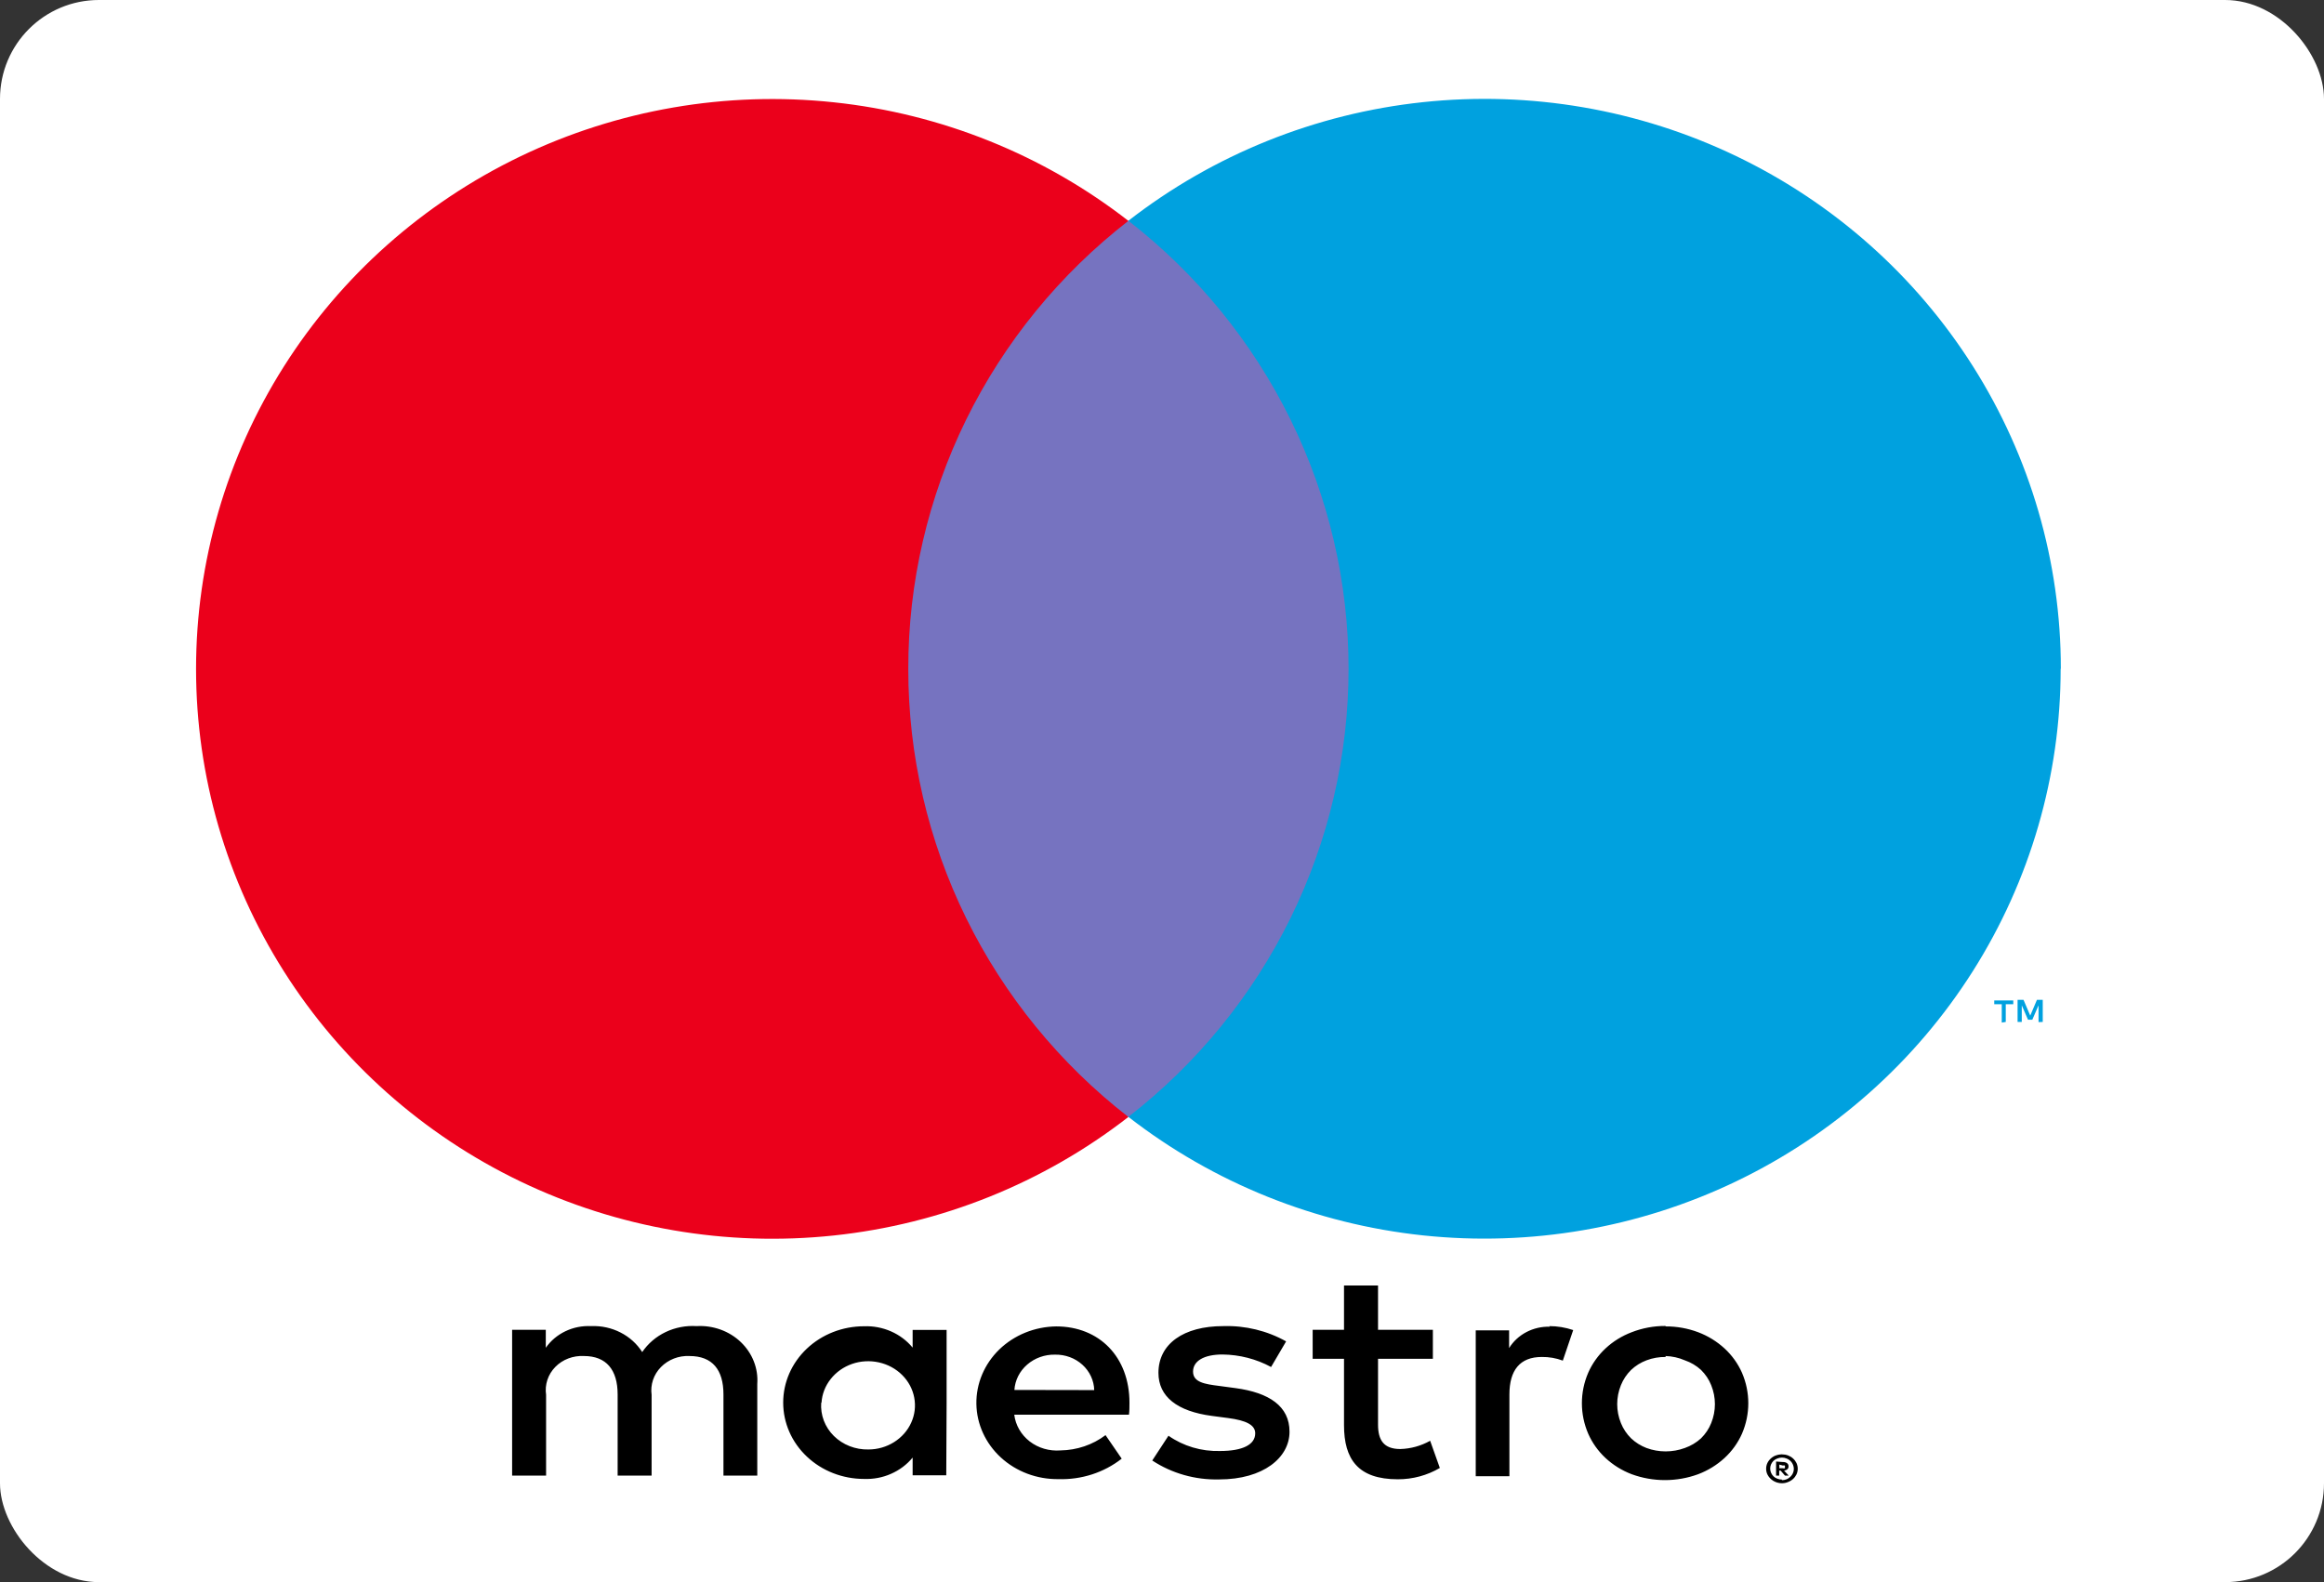
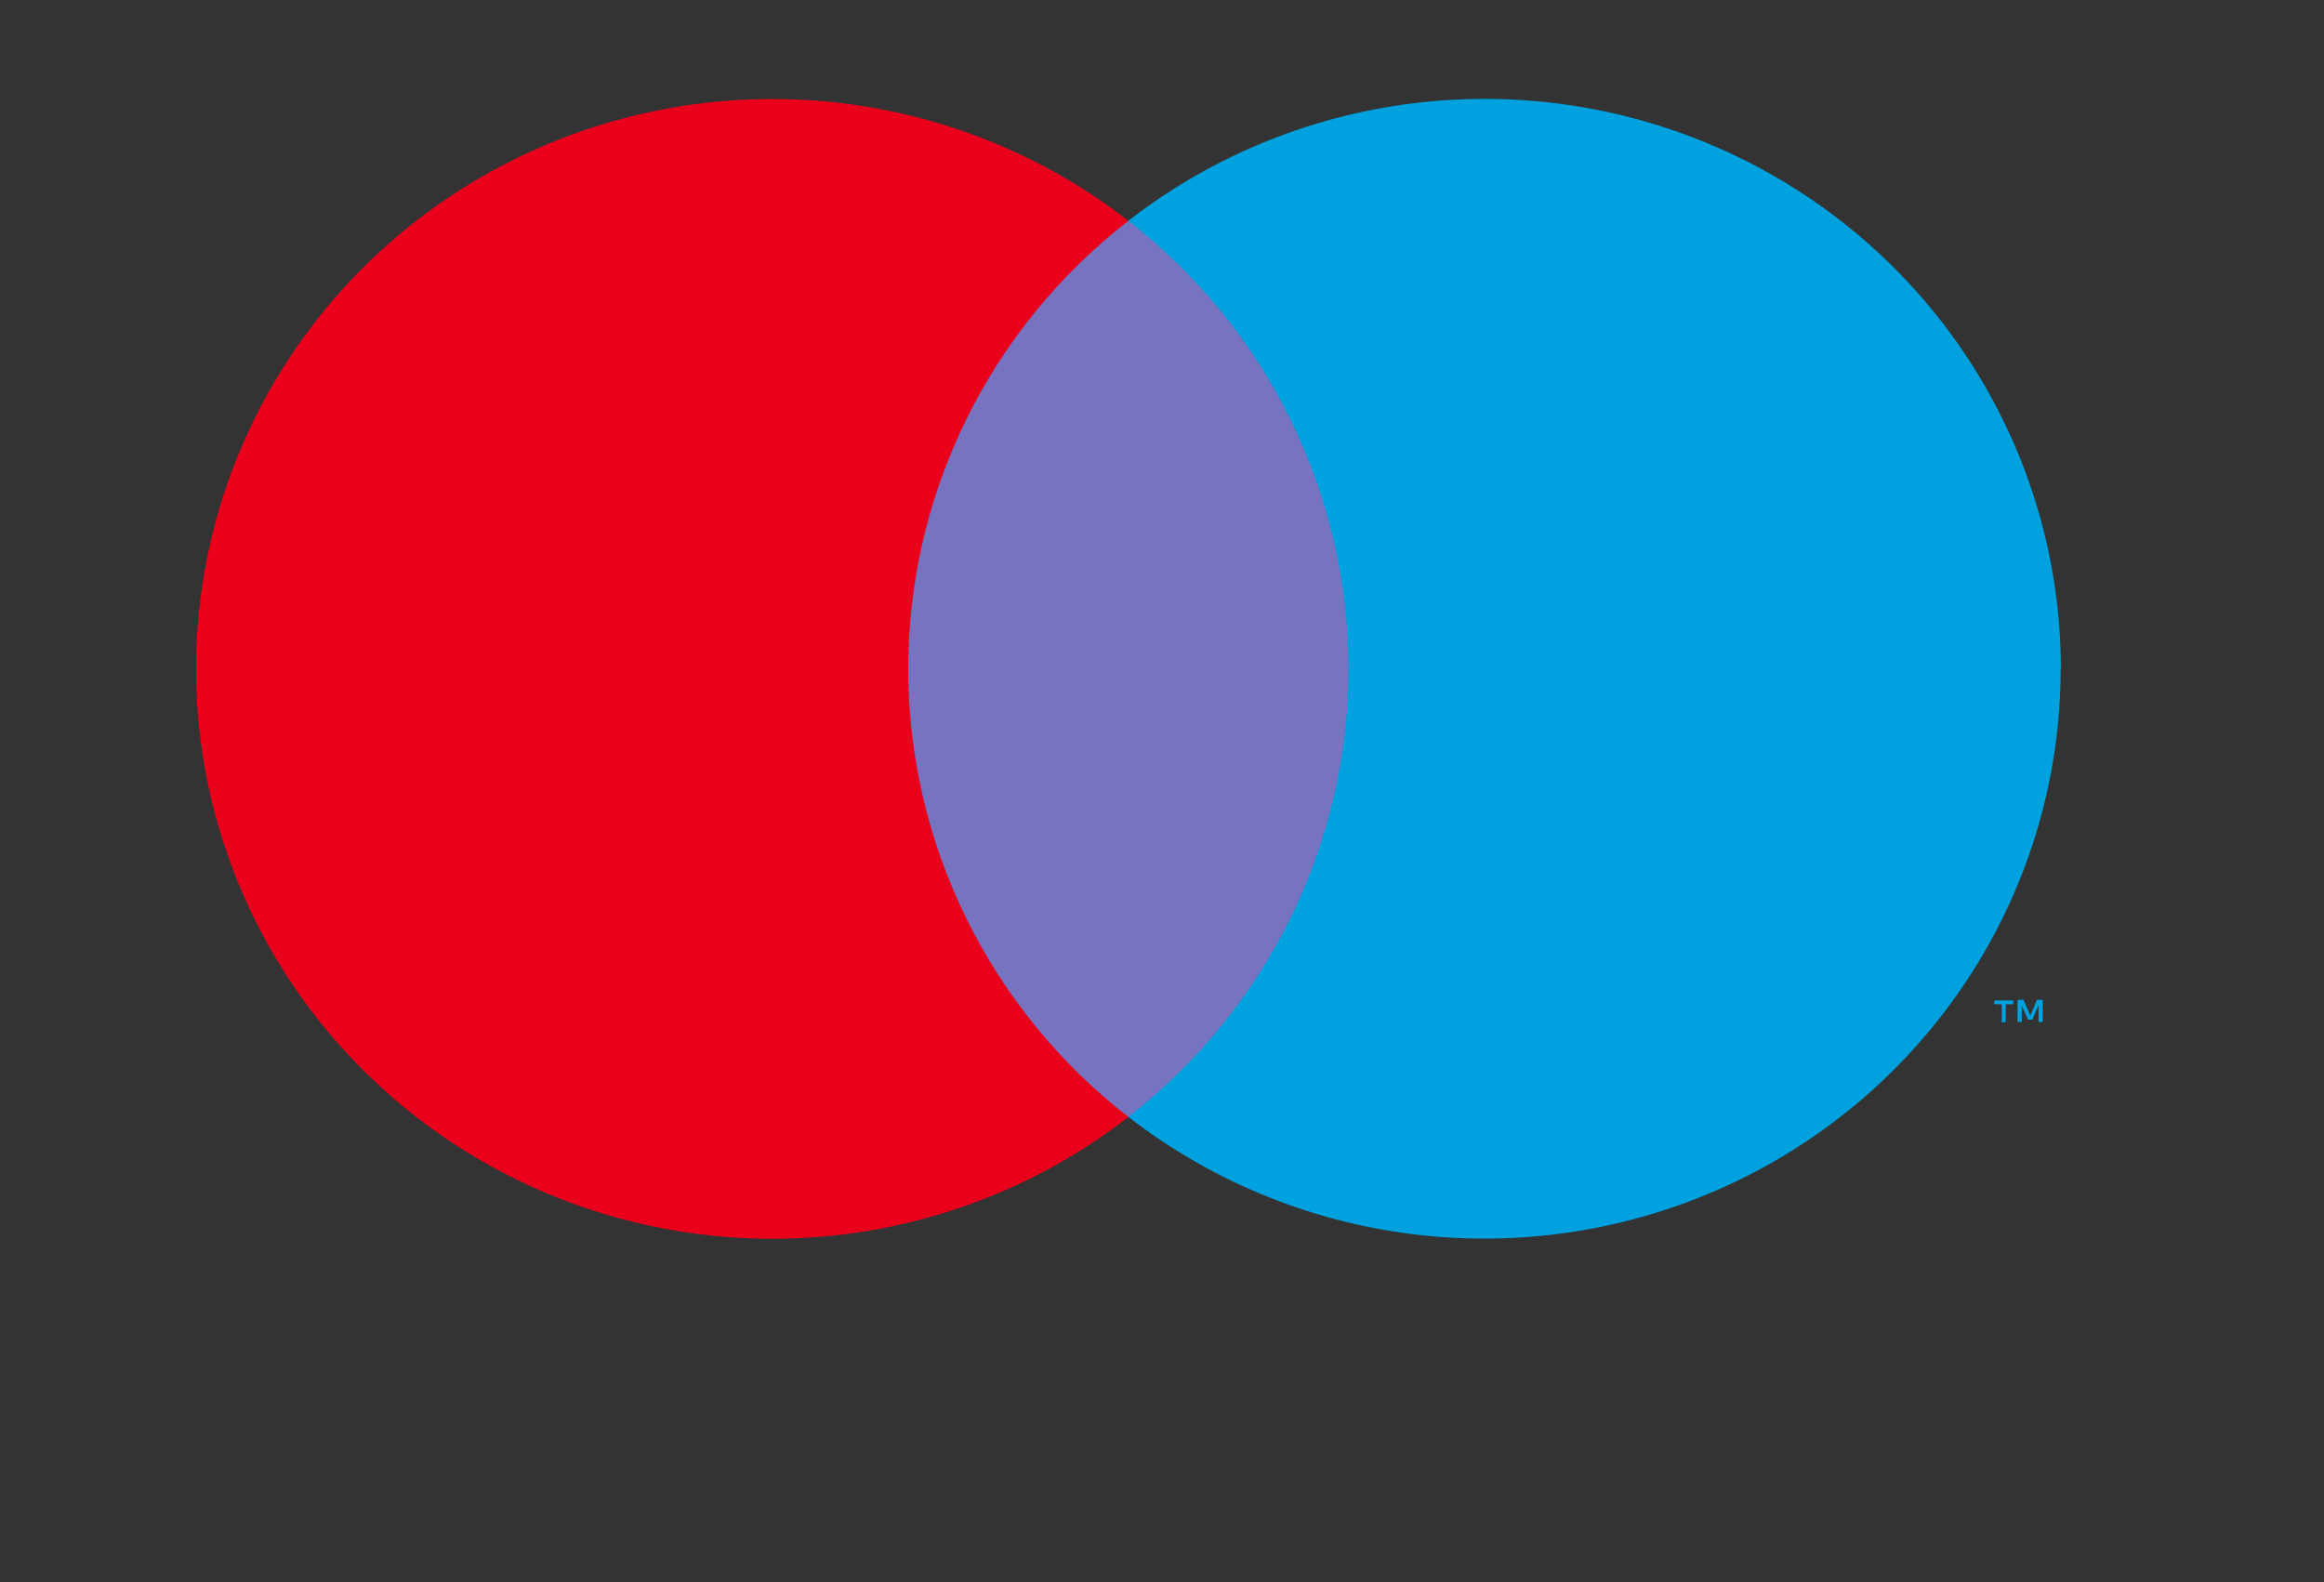
<svg xmlns="http://www.w3.org/2000/svg" width="47" height="32" viewBox="0 0 47 32" fill="none">
  <rect x="0" y="0" width="47" height="32" fill="#333333" stroke="none" />
-   <rect width="47" height="32" rx="2" fill="white" />
-   <path d="M15.315 29.846V27.992C15.326 27.837 15.303 27.681 15.245 27.535C15.188 27.389 15.098 27.256 14.982 27.145C14.866 27.034 14.726 26.948 14.572 26.892C14.418 26.837 14.253 26.812 14.088 26.822C13.871 26.808 13.655 26.85 13.462 26.942C13.268 27.035 13.105 27.174 12.988 27.347C12.882 27.18 12.729 27.042 12.547 26.95C12.366 26.858 12.161 26.813 11.954 26.822C11.774 26.813 11.595 26.849 11.434 26.926C11.273 27.003 11.137 27.118 11.038 27.26V26.896H10.357V29.846H11.044V28.212C11.029 28.11 11.038 28.008 11.07 27.91C11.102 27.812 11.157 27.723 11.23 27.648C11.303 27.573 11.393 27.514 11.494 27.476C11.594 27.438 11.702 27.421 11.81 27.427C12.262 27.427 12.491 27.705 12.491 28.205V29.846H13.178V28.212C13.164 28.111 13.174 28.008 13.206 27.911C13.239 27.814 13.293 27.725 13.367 27.65C13.44 27.576 13.529 27.517 13.629 27.478C13.729 27.439 13.836 27.422 13.944 27.427C14.408 27.427 14.631 27.705 14.631 28.205V29.846H15.315ZM19.144 28.372V26.899H18.457V27.257C18.341 27.117 18.192 27.004 18.021 26.929C17.851 26.854 17.663 26.818 17.475 26.825C17.041 26.825 16.625 26.987 16.318 27.277C16.011 27.567 15.839 27.959 15.839 28.369C15.839 28.779 16.011 29.172 16.318 29.461C16.625 29.751 17.041 29.913 17.475 29.913C17.663 29.92 17.851 29.885 18.021 29.809C18.192 29.734 18.341 29.622 18.457 29.481V29.839H19.137L19.144 28.372ZM16.614 28.372C16.625 28.198 16.689 28.031 16.8 27.892C16.91 27.752 17.061 27.646 17.234 27.586C17.407 27.526 17.596 27.516 17.775 27.556C17.955 27.596 18.118 27.684 18.245 27.811C18.372 27.937 18.457 28.096 18.489 28.267C18.522 28.439 18.501 28.615 18.428 28.775C18.356 28.935 18.235 29.072 18.082 29.168C17.928 29.265 17.748 29.317 17.563 29.317C17.433 29.32 17.303 29.297 17.183 29.25C17.063 29.203 16.954 29.133 16.864 29.044C16.774 28.955 16.705 28.849 16.661 28.734C16.617 28.618 16.599 28.495 16.608 28.372H16.614ZM33.688 26.828C33.912 26.827 34.134 26.867 34.342 26.945C34.541 27.02 34.722 27.132 34.876 27.273C35.027 27.412 35.147 27.579 35.229 27.764C35.4 28.16 35.4 28.603 35.229 28.999C35.147 29.184 35.027 29.351 34.876 29.49C34.722 29.631 34.541 29.743 34.342 29.818C33.91 29.976 33.432 29.976 33 29.818C32.802 29.743 32.622 29.631 32.47 29.49C32.32 29.35 32.201 29.183 32.12 28.999C31.949 28.603 31.949 28.16 32.12 27.764C32.201 27.58 32.32 27.413 32.47 27.273C32.622 27.131 32.802 27.02 33 26.945C33.216 26.861 33.447 26.818 33.681 26.819L33.688 26.828ZM33.688 27.446C33.554 27.444 33.422 27.467 33.298 27.514C33.181 27.558 33.076 27.624 32.987 27.708C32.897 27.797 32.827 27.902 32.781 28.017C32.681 28.264 32.681 28.536 32.781 28.783C32.827 28.898 32.897 29.003 32.987 29.092C33.076 29.176 33.181 29.242 33.298 29.287C33.547 29.379 33.824 29.379 34.074 29.287C34.196 29.244 34.307 29.178 34.401 29.092C34.491 29.003 34.562 28.898 34.607 28.783C34.707 28.536 34.707 28.264 34.607 28.017C34.562 27.902 34.491 27.797 34.401 27.708C34.307 27.622 34.196 27.556 34.074 27.514C33.95 27.46 33.817 27.431 33.681 27.427L33.688 27.446ZM22.842 28.372C22.842 27.446 22.233 26.828 21.36 26.828C20.925 26.834 20.512 27.002 20.209 27.295C19.907 27.589 19.74 27.984 19.746 28.394C19.752 28.803 19.93 29.194 20.242 29.48C20.553 29.765 20.971 29.922 21.405 29.917C21.871 29.932 22.327 29.784 22.685 29.503L22.358 29.027C22.099 29.223 21.779 29.331 21.448 29.336C21.223 29.354 20.999 29.289 20.824 29.154C20.65 29.019 20.538 28.825 20.512 28.613H22.832C22.842 28.536 22.842 28.459 22.842 28.372ZM20.515 28.113C20.528 27.917 20.62 27.733 20.774 27.6C20.927 27.467 21.128 27.395 21.337 27.399C21.439 27.397 21.54 27.414 21.635 27.449C21.73 27.484 21.816 27.536 21.89 27.603C21.963 27.669 22.022 27.749 22.063 27.837C22.104 27.925 22.127 28.02 22.129 28.116L20.515 28.113ZM25.706 27.649C25.407 27.487 25.069 27.4 24.724 27.396C24.351 27.396 24.128 27.526 24.128 27.742C24.128 27.958 24.364 27.995 24.658 28.032L24.986 28.076C25.666 28.168 26.079 28.44 26.079 28.959C26.079 29.478 25.555 29.923 24.655 29.923C24.173 29.935 23.699 29.801 23.303 29.54L23.631 29.039C23.931 29.25 24.298 29.358 24.671 29.348C25.136 29.348 25.385 29.218 25.385 28.99C25.385 28.823 25.208 28.73 24.835 28.681L24.508 28.638C23.807 28.545 23.428 28.249 23.428 27.767C23.428 27.18 23.938 26.822 24.737 26.822C25.184 26.808 25.626 26.915 26.01 27.131L25.706 27.649ZM28.978 27.483H27.869V28.814C27.869 29.123 27.98 29.308 28.32 29.308C28.533 29.302 28.74 29.244 28.923 29.141L29.119 29.691C28.864 29.841 28.569 29.921 28.268 29.92C27.463 29.92 27.181 29.512 27.181 28.826V27.483H26.547V26.896H27.181V26H27.869V26.896H28.978V27.483ZM31.331 26.822C31.496 26.822 31.66 26.849 31.816 26.902L31.606 27.52C31.471 27.469 31.326 27.444 31.181 27.446C30.736 27.446 30.526 27.717 30.526 28.205V29.858H29.845V26.908H30.52V27.266C30.603 27.131 30.724 27.019 30.869 26.943C31.014 26.867 31.178 26.829 31.344 26.834L31.331 26.822ZM36.037 29.416C36.08 29.416 36.122 29.423 36.162 29.438C36.199 29.452 36.234 29.473 36.263 29.5C36.292 29.526 36.315 29.558 36.332 29.592C36.348 29.628 36.357 29.667 36.357 29.707C36.357 29.746 36.348 29.785 36.332 29.821C36.315 29.855 36.292 29.887 36.263 29.913C36.234 29.94 36.199 29.961 36.162 29.975C36.123 29.992 36.08 30 36.037 30C35.975 30 35.915 29.983 35.862 29.951C35.81 29.919 35.769 29.874 35.743 29.821C35.726 29.785 35.718 29.746 35.718 29.707C35.718 29.667 35.726 29.628 35.743 29.592C35.759 29.558 35.783 29.526 35.812 29.5C35.841 29.473 35.875 29.452 35.913 29.438C35.947 29.425 35.984 29.418 36.021 29.416H36.037ZM36.037 29.938C36.07 29.938 36.102 29.932 36.132 29.92C36.16 29.908 36.186 29.891 36.207 29.87C36.235 29.844 36.256 29.811 36.267 29.776C36.279 29.74 36.281 29.703 36.273 29.666C36.266 29.63 36.249 29.595 36.225 29.566C36.2 29.537 36.168 29.514 36.132 29.5C36.102 29.487 36.07 29.481 36.037 29.481C36.005 29.481 35.972 29.488 35.942 29.5C35.913 29.511 35.886 29.528 35.864 29.549C35.823 29.591 35.8 29.646 35.8 29.703C35.8 29.761 35.823 29.816 35.864 29.858C35.886 29.88 35.913 29.897 35.943 29.908C35.973 29.92 36.005 29.926 36.037 29.926V29.938ZM36.057 29.571C36.087 29.569 36.118 29.578 36.142 29.595C36.152 29.603 36.16 29.613 36.165 29.624C36.17 29.636 36.172 29.648 36.171 29.66C36.172 29.671 36.17 29.681 36.166 29.69C36.162 29.7 36.156 29.709 36.148 29.716C36.13 29.732 36.105 29.742 36.08 29.744L36.175 29.846H36.099L36.011 29.744H35.982V29.846H35.919V29.561L36.057 29.571ZM35.985 29.623V29.697H36.057C36.07 29.701 36.083 29.701 36.096 29.697C36.099 29.693 36.1 29.688 36.1 29.683C36.1 29.679 36.099 29.674 36.096 29.669C36.099 29.665 36.1 29.66 36.1 29.656C36.1 29.651 36.099 29.646 36.096 29.642C36.083 29.638 36.07 29.638 36.057 29.642L35.985 29.623Z" fill="black" />
  <path d="M27.919 4.465H17.722V22.59H27.919V4.465Z" fill="#7673C0" />
  <path d="M18.369 13.531C18.367 11.785 18.767 10.062 19.538 8.491C20.309 6.921 21.432 5.545 22.82 4.467C21.101 3.13 19.036 2.299 16.862 2.069C14.688 1.838 12.492 2.217 10.525 3.162C8.558 4.108 6.9 5.581 5.74 7.414C4.58 9.247 3.965 11.367 3.965 13.529C3.965 15.692 4.58 17.811 5.74 19.644C6.9 21.477 8.558 22.951 10.525 23.896C12.492 24.841 14.688 25.22 16.862 24.989C19.036 24.759 21.101 23.928 22.82 22.592C21.432 21.514 20.31 20.138 19.539 18.569C18.768 16.999 18.368 15.276 18.369 13.531V13.531Z" fill="#EB001B" />
  <path d="M40.564 20.67V20.311H40.716V20.235H40.331V20.311H40.483V20.683L40.564 20.67ZM41.312 20.67V20.222H41.195L41.059 20.542L40.923 20.222H40.803V20.67H40.888V20.334L41.014 20.625H41.101L41.227 20.334V20.673L41.312 20.67Z" fill="#00A1DF" />
  <path d="M41.674 13.529C41.674 15.691 41.058 17.81 39.898 19.643C38.738 21.475 37.08 22.948 35.114 23.893C33.147 24.838 30.952 25.217 28.778 24.987C26.604 24.756 24.54 23.926 22.82 22.59C24.208 21.512 25.33 20.135 26.101 18.566C26.872 16.996 27.273 15.273 27.273 13.527C27.273 11.782 26.872 10.059 26.101 8.49C25.33 6.92 24.208 5.544 22.82 4.465C24.54 3.128 26.604 2.297 28.779 2.066C30.953 1.835 33.149 2.214 35.116 3.159C37.083 4.104 38.742 5.577 39.902 7.411C41.062 9.244 41.678 11.363 41.678 13.526L41.674 13.529Z" fill="#00A1DF" />
</svg>